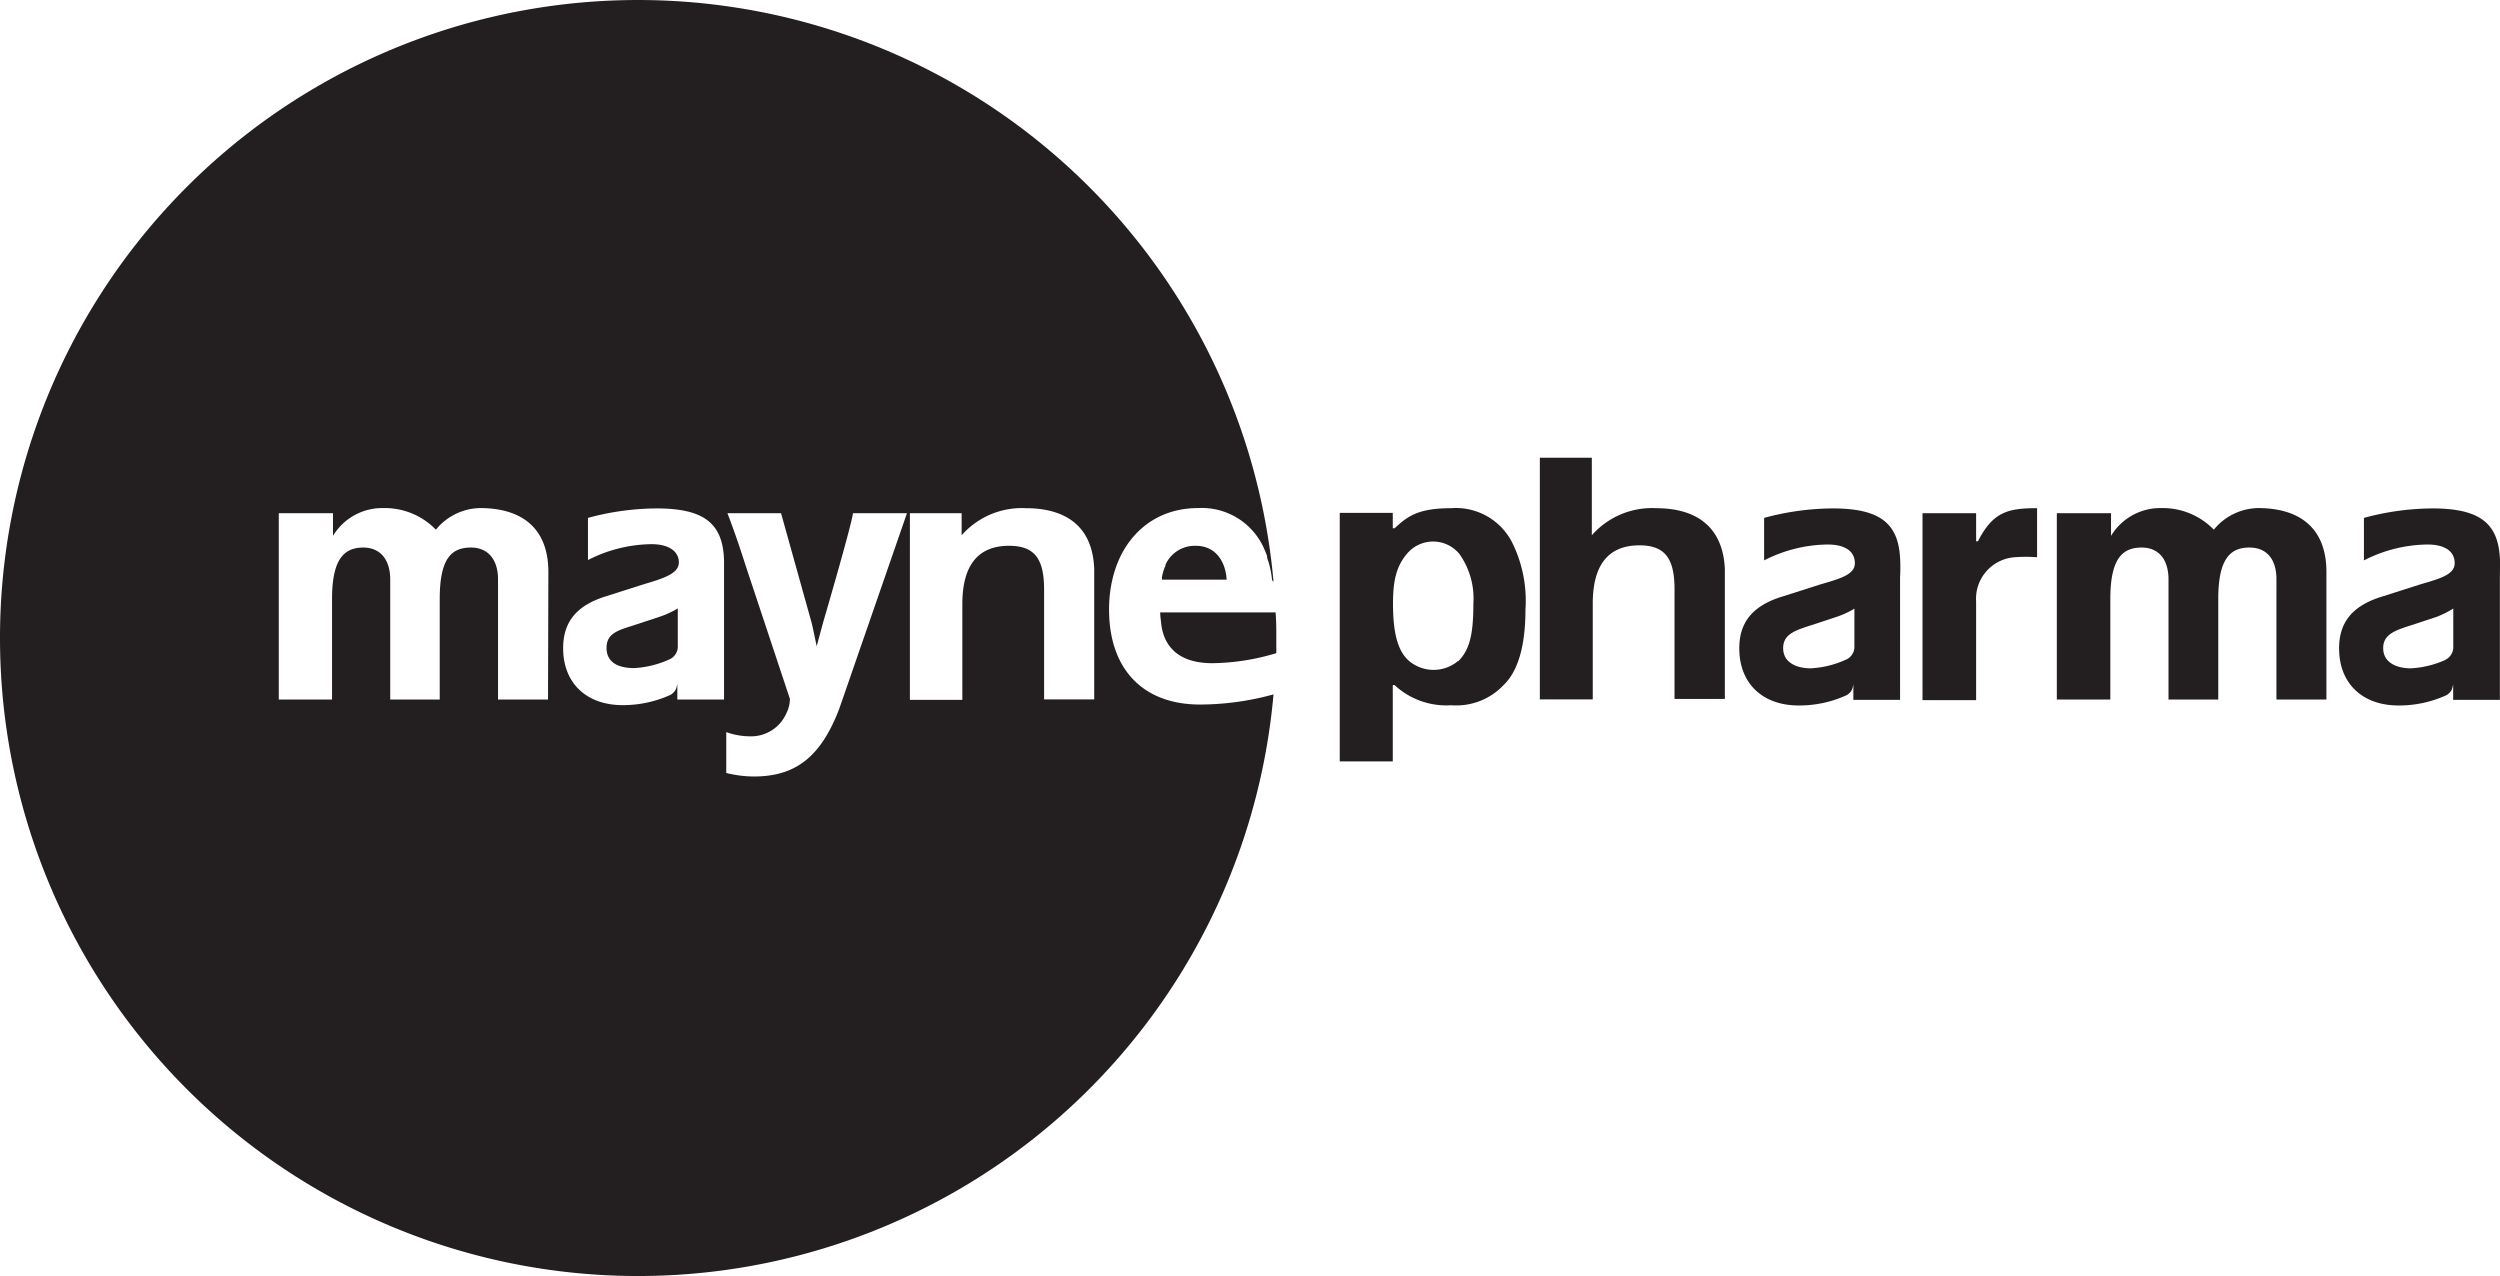
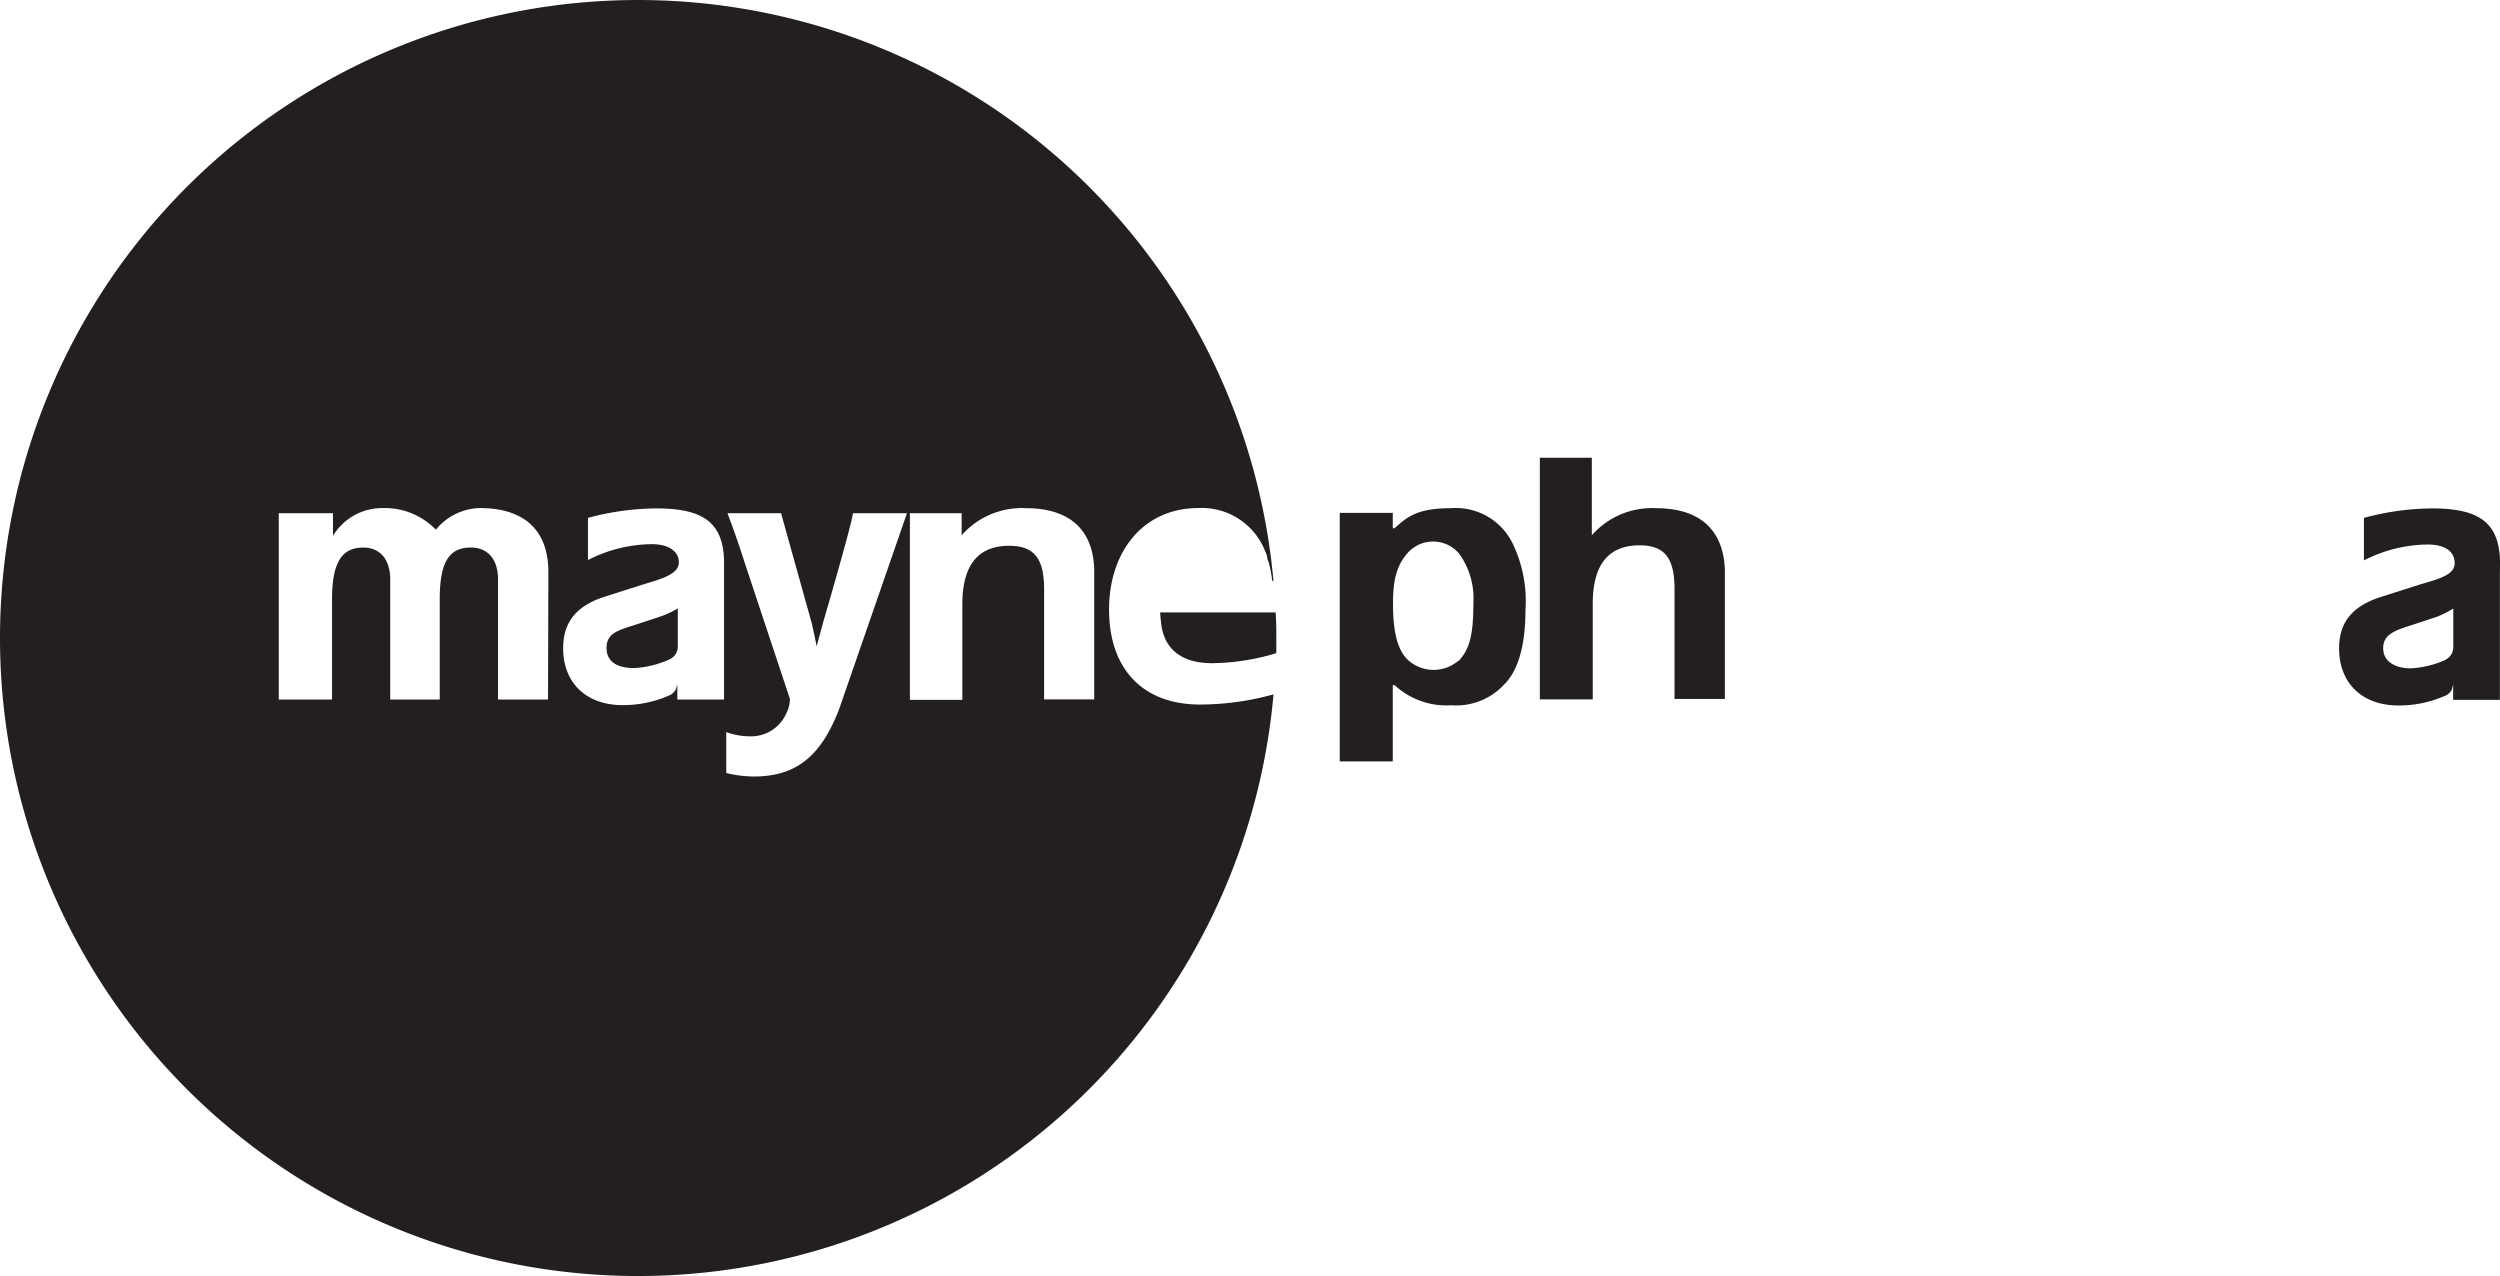
<svg xmlns="http://www.w3.org/2000/svg" viewBox="0 0 214.026 109.242">
  <g transform="translate(.026 .096)" fill="#231f20">
    <path d="M129.5,46.49a5.4,5.4,0,0,0-5.29-3.08c-2.89,0-3.76.73-4.85,1.72h-.15V43.81h-4.54V65.09h4.54V58.55h.15a6.5,6.5,0,0,0,4.85,1.73,5.57,5.57,0,0,0,4.5-1.74c1.48-1.42,1.86-4.08,1.86-6.44a11.27,11.27,0,0,0-1.07-5.61Zm-4.7,10a3.26,3.26,0,0,1-4.25-.05c-.85-.78-1.32-2.18-1.32-4.86,0-2,.29-3.3,1.34-4.43a2.917,2.917,0,0,1,4.33.16,6.58,6.58,0,0,1,1.21,4.27c0,2.72-.34,3.98-1.31,4.95Z" />
-     <path d="M174.37,43.41c-2.48,0-3.78.31-5.06,2.83h-.16v-2.4h-4.59v16h4.59V51.42a3.57,3.57,0,0,1,3.28-3.81,12.82,12.82,0,0,1,1.94,0Z" />
    <path d="m141.74 43.41a6.85 6.85 0 0 0 -5.49 2.32v-6.64h-4.45v20.69h4.53v-8.19q0-4.995 4-5c2.19 0 3 1.13 3 3.75v9.4h4.31v-11.13c-0.17-3.61-2.43-5.2-5.9-5.2z" />
-     <path d="M193.28,43.4a5,5,0,0,0-3.78,1.85A6.09,6.09,0,0,0,185,43.4a4.93,4.93,0,0,0-4.3,2.38V43.84h-4.64V59.79h4.58v-8.6c0-3.41,1-4.41,2.68-4.41,1.33,0,2.24.85,2.3,2.58V59.79h4.26v-8.6c0-3.41,1-4.41,2.67-4.41,1.36,0,2.26.85,2.31,2.58V59.79h4.28v-11C199.11,45.09,196.83,43.4,193.28,43.4Z" />
-     <path d="M162.65,47.86c-.11-3.15-1.71-4.43-5.79-4.43a22.83,22.83,0,0,0-5.86.81v3.64a12.19,12.19,0,0,1,5.43-1.36c1.49,0,2.31.56,2.34,1.56s-1.2,1.35-3,1.87l-3.13,1c-2.62.78-3.85,2.25-3.76,4.69.09,2.8,2,4.66,5.08,4.66a9.73,9.73,0,0,0,4.1-.88,1.15,1.15,0,0,0,.45-.45,2,2,0,0,0,.13-.5v1.35h4V49.3A14.087,14.087,0,0,0,162.65,47.86ZM158,56.38a8.34,8.34,0,0,1-3,.74c-1.24,0-2.37-.5-2.37-1.73s1.12-1.55,2.53-2l2-.66a7.72,7.72,0,0,0,1.57-.72v3.33a1.19,1.19,0,0,1-.73,1.04Z" />
    <path d="M214,47.86c-.11-3.15-1.71-4.43-5.79-4.43a22.83,22.83,0,0,0-5.86.81v3.64a12.19,12.19,0,0,1,5.43-1.36c1.49,0,2.31.56,2.34,1.56s-1.2,1.35-3,1.87l-3.13,1c-2.62.78-3.85,2.25-3.76,4.69.09,2.8,2,4.66,5.08,4.66a9.73,9.73,0,0,0,4.1-.88,1.15,1.15,0,0,0,.45-.45,2.62,2.62,0,0,0,.13-.5v1.35h4V49.3C214,48.68,214,48.21,214,47.86Zm-4.63,8.52a8.34,8.34,0,0,1-3,.74c-1.24,0-2.37-.5-2.37-1.73s1.12-1.55,2.53-2l2-.66A8,8,0,0,0,210,52v3.33a1.18,1.18,0,0,1-.67,1.05Z" />
    <path d="M109,52.33H99.3a4.457,4.457,0,0,0,.06.71c.16,2.3,1.62,3.64,4.39,3.64a19.52,19.52,0,0,0,5.49-.86V54.64c0-.78,0-1.54-.06-2.31Z" />
-     <path d="m102.34 46.63a2.75 2.75 0 0 0 -2.58 1.6v0.08a4.08 4.08 0 0 0 -0.31 1v0.22h5.54c-0.12-1.74-1.07-2.9-2.65-2.9z" />
    <path d="m56.43 52.71l-2 0.66c-1.41 0.47-2.53 0.67-2.53 2s1.13 1.73 2.37 1.73a8.41 8.41 0 0 0 3 -0.74 1.2 1.2 0 0 0 0.73 -1.04v-3.33a7.64 7.64 0 0 1 -1.57 0.72z" />
    <path d="M102.71,60.22c-4.72,0-7.61-2.83-7.78-7.67-.19-5.32,2.89-9.15,7.61-9.15a5.82,5.82,0,0,1,5.74,3.68,3.83,3.83,0,0,1,.17.43.489.489,0,0,1,0,.11,1.711,1.711,0,0,0,.09.3,1.42,1.42,0,0,1,.07.22h0a9,9,0,0,1,.27,1.44l.12.12a54.62,54.62,0,1,0,0,9.65,23.84,23.84,0,0,1-6.29.87Zm-55.82-.43H42.61V49.36c-.06-1.73-1-2.58-2.31-2.58-1.73,0-2.68,1-2.68,4.41v8.6H33.38V49.36c-.06-1.73-1-2.58-2.3-2.58-1.66,0-2.68,1-2.68,4.41v8.6H23.84V43.84h4.64v1.94a4.93,4.93,0,0,1,4.3-2.38,6.09,6.09,0,0,1,4.51,1.85,5,5,0,0,1,3.78-1.85c3.55,0,5.83,1.69,5.85,5.42Zm11.07,0V58.44a2.05,2.05,0,0,1-.14.5,1.19,1.19,0,0,1-.44.45,9.82,9.82,0,0,1-4.11.88c-3.07,0-5-1.86-5.08-4.66-.08-2.44,1.14-3.91,3.77-4.69l3.13-1c1.77-.52,3-.93,3-1.87s-.85-1.56-2.34-1.56a12.2,12.2,0,0,0-5.44,1.36V44.24a22.91,22.91,0,0,1,5.87-.81c4.08,0,5.68,1.28,5.78,4.43V59.79Zm13.86.8C70.21,64.8,68,66.38,64.5,66.38a10,10,0,0,1-2.35-.3v-3.5a6,6,0,0,0,2,.36A3.29,3.29,0,0,0,67.28,61a2.84,2.84,0,0,0,.32-1.26L63.85,48.45c-.27-.82-.75-2.39-1.6-4.61h4.59l2.62,9.39c.09.34.43,2,.43,2l.54-2S72.8,45.15,73,43.84h4.62Zm17.54-.81v-9.4c0-2.62-.8-3.75-3-3.75-2.63,0-4,1.63-4,5v8.19H77.87V43.84H82.3v1.89a6.86,6.86,0,0,1,5.49-2.32c3.47,0,5.73,1.58,5.86,5.2V59.78Z" />
  </g>
</svg>